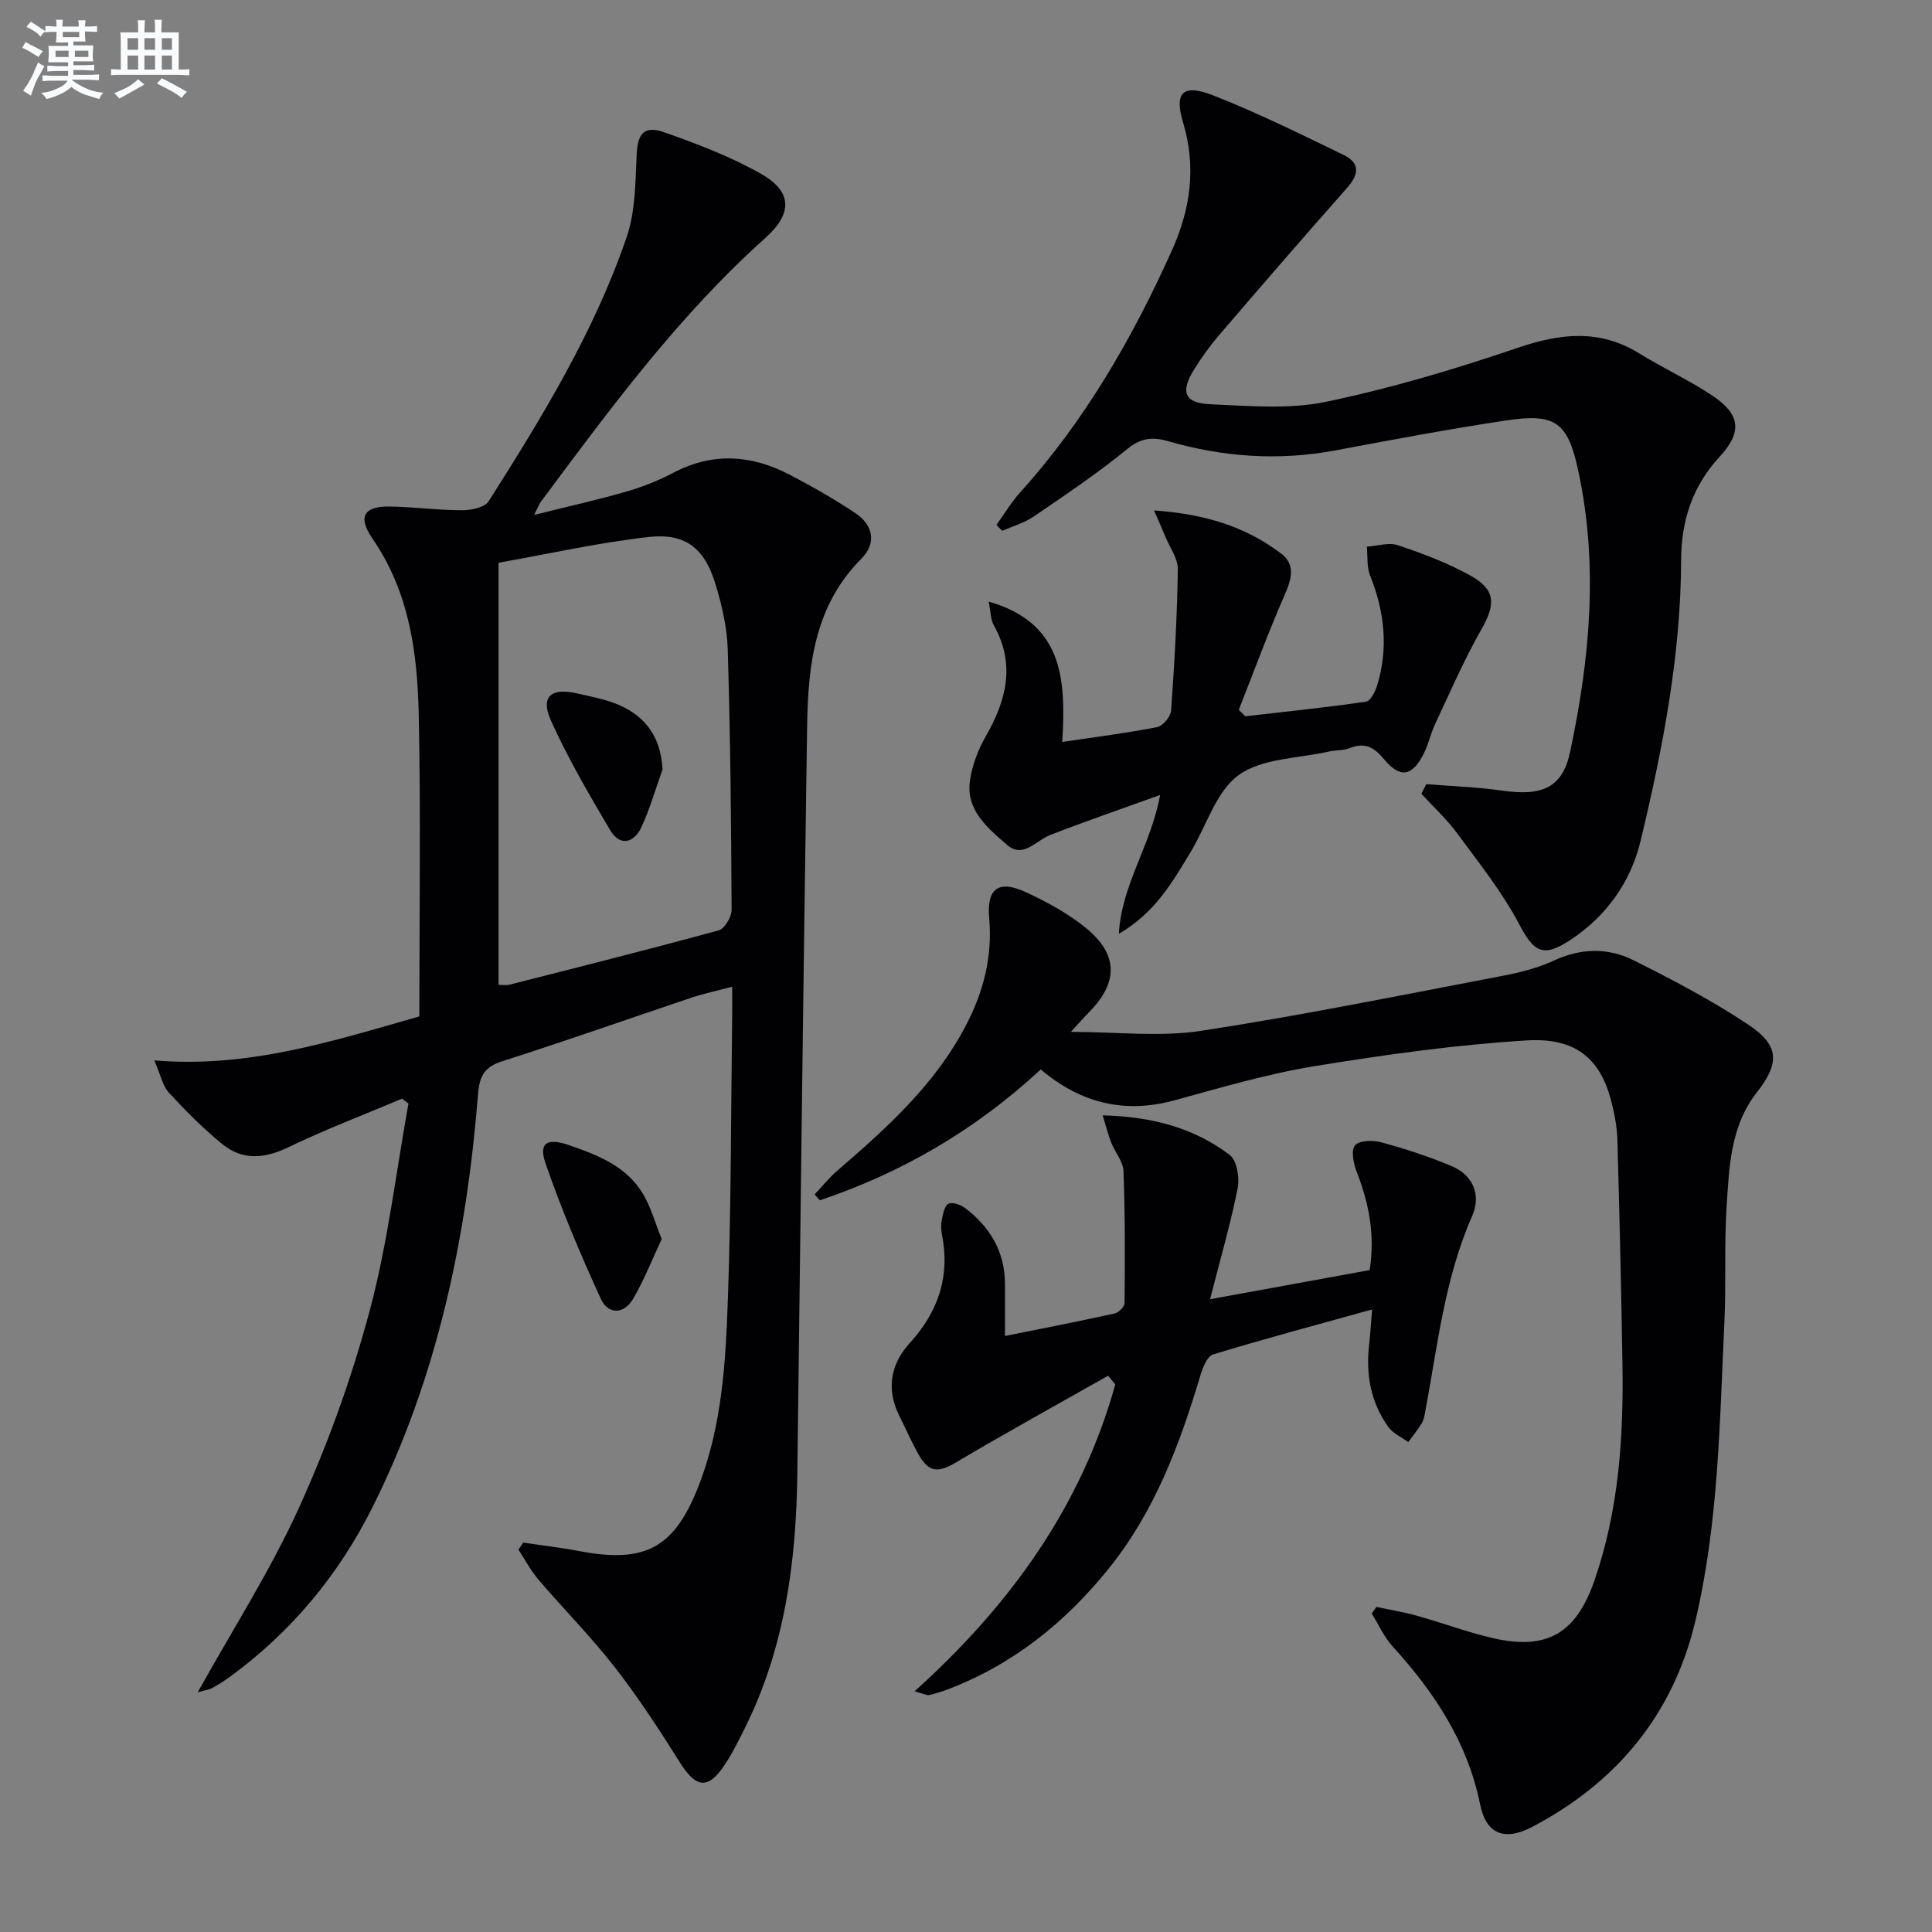
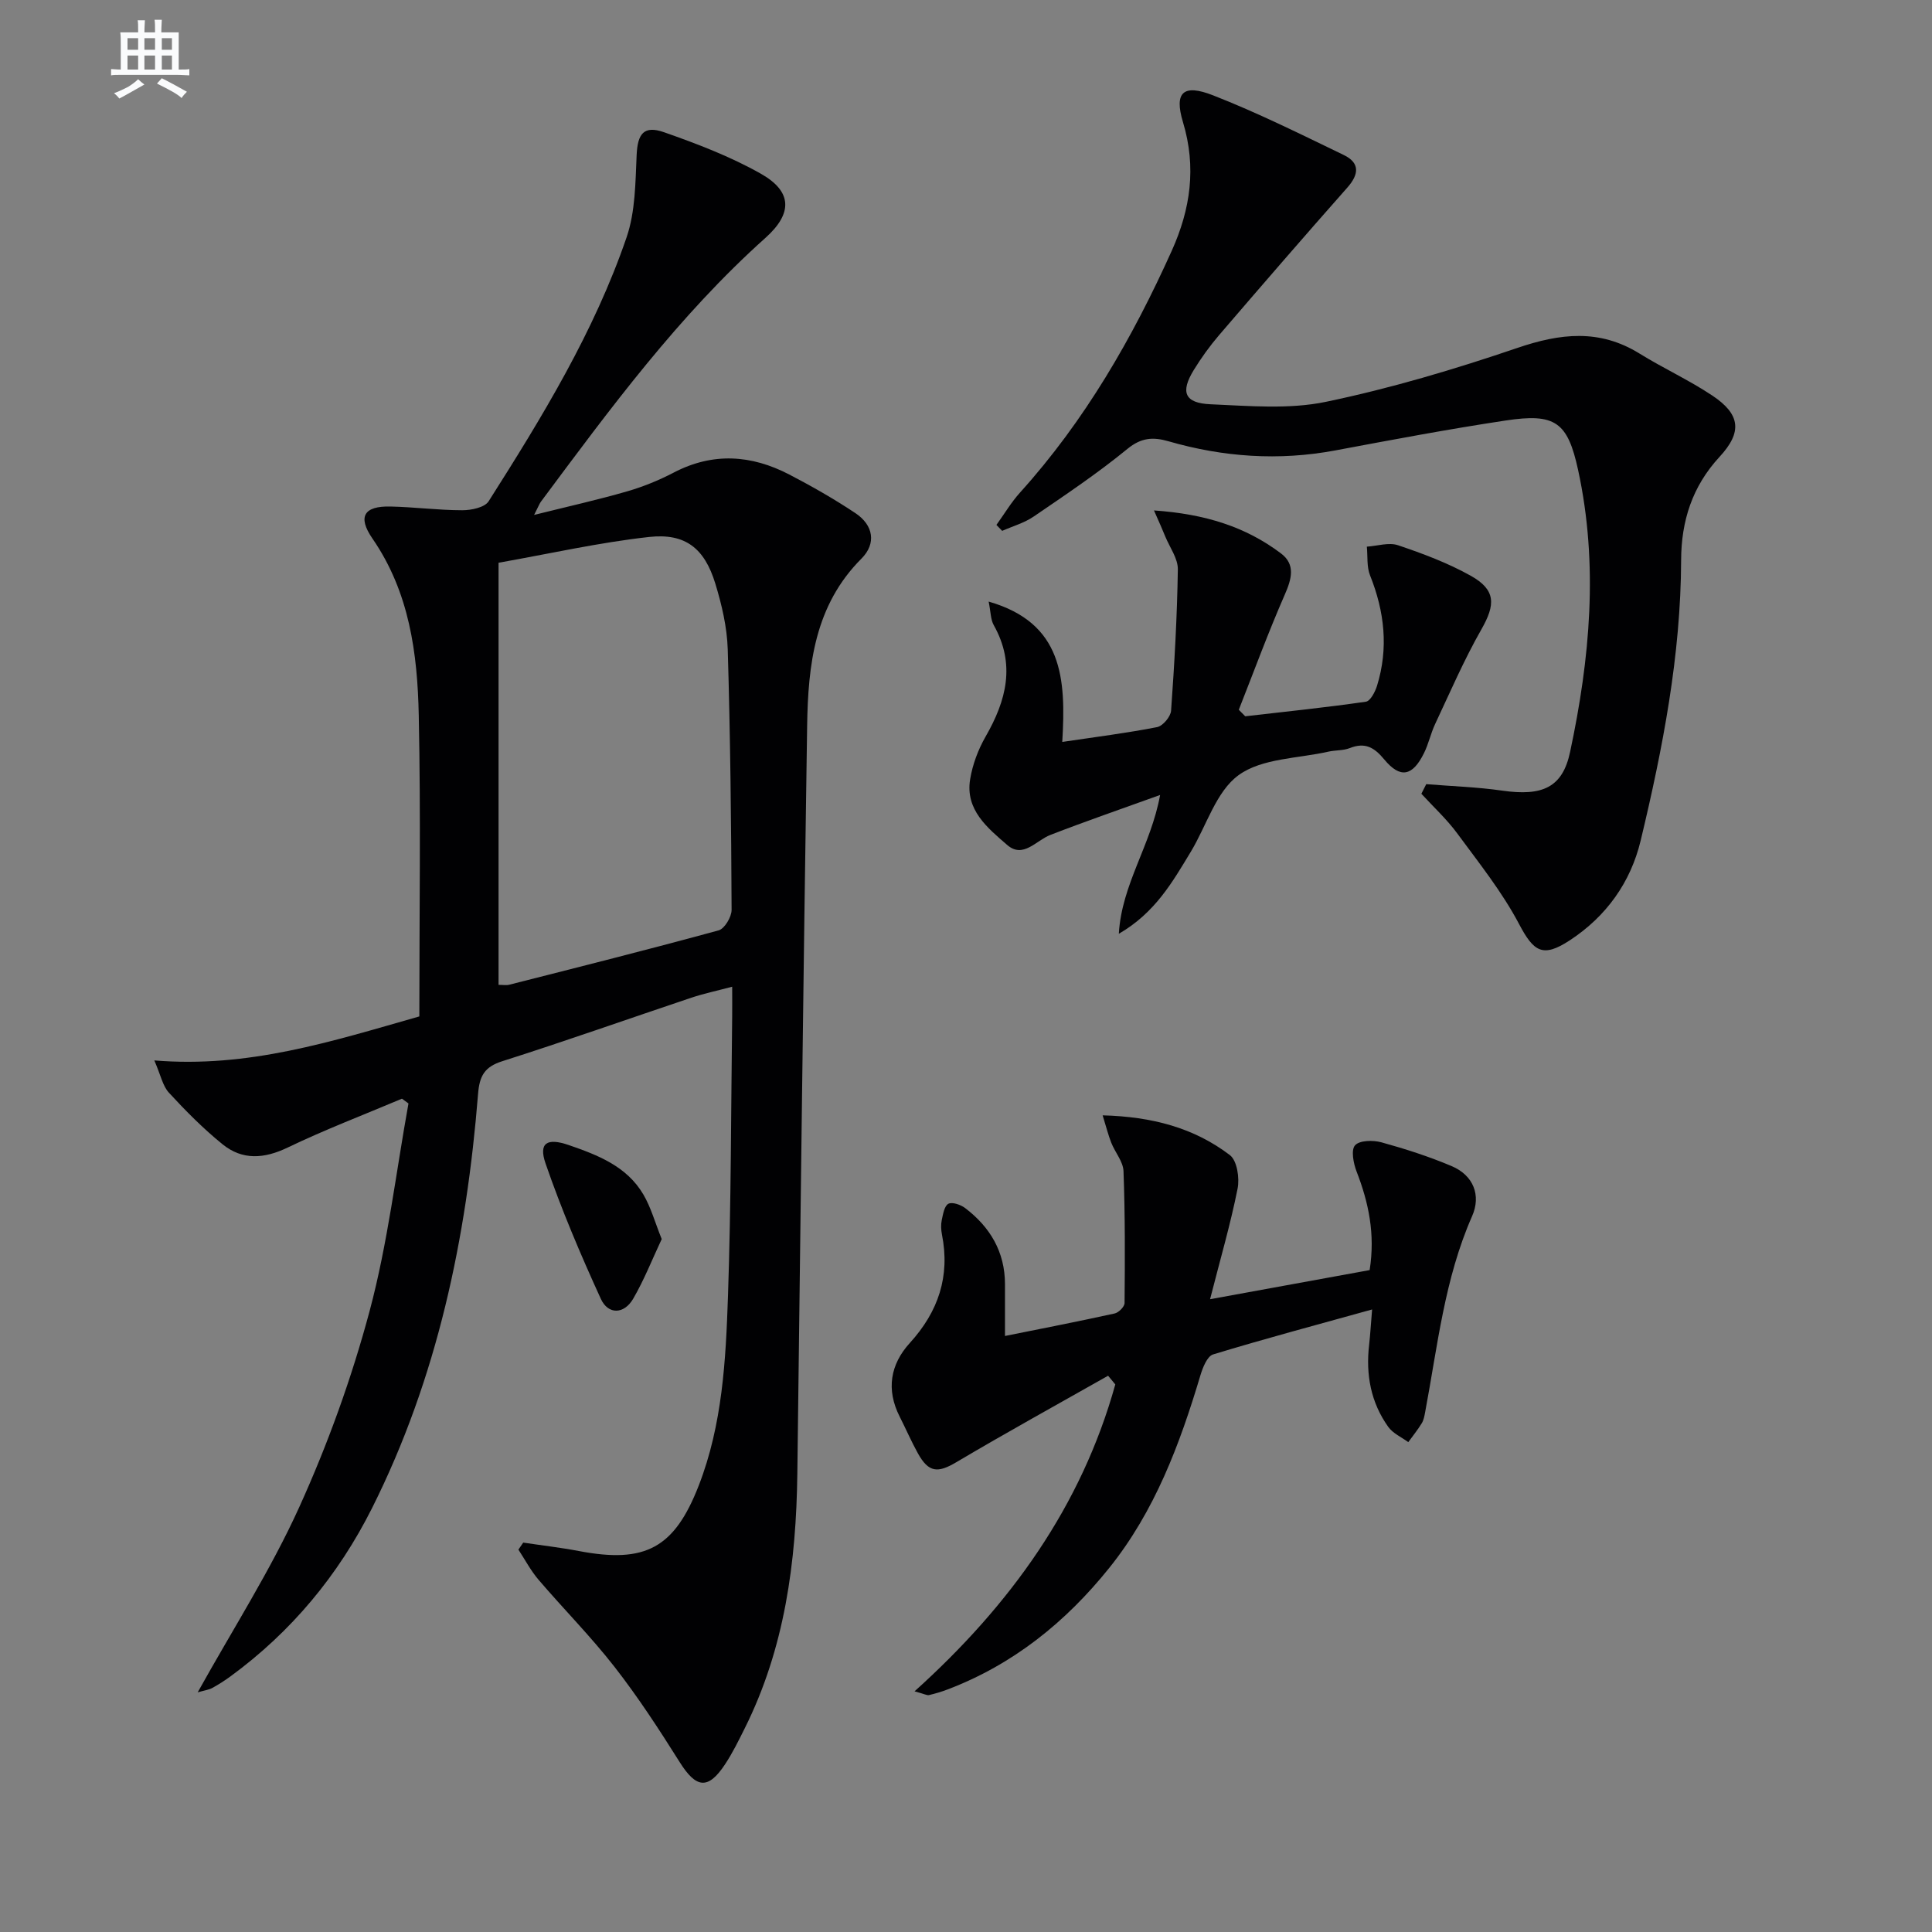
<svg xmlns="http://www.w3.org/2000/svg" enable-background="new 0 0 400 400" viewBox="0 0 400 400">
  <rect x="0" y="0" width="400" height="400" fill="#808080" stroke="none" />
  <g fill="#010103">
    <path d="m86.82 210.44c0-21.09.31-41.73-.12-62.36-.27-12.82-1.93-25.47-9.59-36.58-3.14-4.55-1.72-6.75 3.69-6.63 4.98.1 9.95.77 14.92.77 1.86 0 4.63-.57 5.45-1.86 11.06-17.41 21.85-35.05 28.57-54.68 1.81-5.3 1.81-11.31 2.07-17.02.2-4.36 1.46-6.18 5.68-4.7 6.85 2.4 13.74 5.03 20.04 8.59 6.48 3.66 6.63 8.18.98 13.25-18.01 16.11-32.21 35.42-46.52 54.65-.28.38-.45.85-1.41 2.74 7.15-1.78 13.24-3.14 19.23-4.87 3.33-.96 6.62-2.3 9.7-3.91 8.1-4.22 16.06-3.66 23.89.41 4.7 2.44 9.32 5.08 13.72 8.01 3.7 2.47 4.37 6.27 1.23 9.41-9.69 9.7-11.05 22.01-11.24 34.6-.79 51.61-1.38 103.23-2.03 154.84-.23 18.29-2.6 36.13-10.9 52.75-1.26 2.52-2.51 5.08-4.06 7.42-3.52 5.34-5.99 4.99-9.41-.46-4.23-6.73-8.59-13.43-13.47-19.69-4.9-6.29-10.56-11.99-15.75-18.06-1.61-1.89-2.79-4.14-4.16-6.23.33-.48.67-.96 1-1.45 3.85.58 7.73 1.02 11.55 1.75 13.73 2.61 19.75-.61 24.79-13.57 4.9-12.61 5.6-25.95 6.05-39.2.66-19.3.62-38.62.87-57.93.02-1.81 0-3.62 0-6.14-3.19.85-5.86 1.41-8.44 2.27-13.06 4.38-26.05 8.98-39.18 13.16-3.68 1.17-4.69 3.06-4.99 6.73-2.38 29.84-8.42 58.8-21.95 85.78-6.97 13.89-16.69 25.6-29.29 34.83-1.2.88-2.47 1.69-3.78 2.41-.69.38-1.53.48-3.03.91 7.3-13.13 15.12-25.31 21.03-38.35 5.94-13.1 10.88-26.81 14.59-40.7 3.74-14.01 5.43-28.56 8.02-42.87-.45-.33-.9-.66-1.35-.99-7.9 3.34-15.93 6.4-23.65 10.11-4.88 2.35-9.38 2.67-13.51-.68-3.97-3.22-7.61-6.89-11.08-10.66-1.31-1.42-1.71-3.68-3.03-6.69 19.48 1.6 36.54-3.88 54.87-9.11zm16.4-93.93v87.39c.88 0 1.58.14 2.2-.02 14.48-3.68 28.97-7.32 43.37-11.26 1.23-.34 2.69-2.79 2.68-4.25-.08-17.98-.26-35.96-.8-53.93-.14-4.58-1.23-9.23-2.58-13.64-2.22-7.25-6.17-10.45-13.67-9.63-10.34 1.14-20.53 3.45-31.2 5.34z" />
-     <path d="m215.48 221.42c-13.62 12.6-28.8 21.39-45.74 27.09-.36-.41-.72-.82-1.08-1.22 1.57-1.66 3.01-3.47 4.73-4.95 10.25-8.83 20.26-17.84 26.63-30.11 3.62-6.96 5.48-14.2 4.78-22.11-.55-6.22 1.95-8.04 7.7-5.36 4.33 2.01 8.65 4.37 12.33 7.37 6.72 5.48 6.71 11.27.69 17.39-1.12 1.14-2.18 2.35-3.81 4.12 9.55 0 18.44 1.09 26.98-.22 20.97-3.21 41.79-7.46 62.64-11.43 3.57-.68 7.19-1.63 10.47-3.15 5.57-2.57 11.15-2.65 16.38-.04 8.15 4.07 16.27 8.33 23.83 13.37 6.49 4.33 6.43 7.99 1.69 14.05-5.46 6.98-5.7 15.48-6.23 23.73-.5 7.97-.08 16-.46 23.98-.99 20.74-1.2 41.6-6.06 61.91-4.6 19.2-16.29 33.23-33.7 42.39-5.7 3-9.55 1.57-10.81-4.66-2.63-12.93-9.5-23.23-18.13-32.72-1.78-1.95-2.89-4.51-4.3-6.79.32-.46.64-.91.96-1.37 2.8.6 5.63 1.06 8.38 1.83 5.27 1.47 10.43 3.41 15.75 4.64 11.19 2.57 17.23-.98 21.03-11.99 5.02-14.52 6.03-29.57 5.78-44.77-.25-15.48-.6-30.95-1.05-46.43-.08-2.79-.63-5.63-1.36-8.34-2.29-8.45-7.28-12.85-17.48-12.22-14.69.91-29.36 2.96-43.91 5.34-9.79 1.6-19.39 4.45-28.98 7.07-10.34 2.81-19.38.59-27.65-6.4z" />
    <path d="m295.29 162.35c5.24.43 10.52.59 15.72 1.34 8.31 1.19 12.49-.61 14.06-8 4.12-19.32 5.91-38.82 1.66-58.38-2.17-10-4.77-11.79-14.99-10.25-11.81 1.78-23.56 4-35.31 6.2-11.68 2.18-23.16 1.38-34.51-1.9-3.15-.91-5.61-.79-8.49 1.57-6.16 5.05-12.82 9.51-19.41 14.01-1.94 1.33-4.34 2-6.53 2.97-.4-.41-.79-.82-1.19-1.23 1.63-2.26 3.06-4.69 4.92-6.74 13.41-14.86 23.24-31.94 31.4-50.07 3.86-8.59 5.12-17.23 2.3-26.59-1.87-6.2.08-7.95 6.21-5.55 9.22 3.6 18.13 8.04 27.06 12.35 3.37 1.62 3.22 3.98.76 6.76-8.93 10.09-17.75 20.29-26.53 30.52-1.94 2.26-3.71 4.72-5.27 7.26-2.8 4.57-1.9 6.85 3.49 7.08 7.97.34 16.22 1.09 23.89-.51 13.41-2.79 26.65-6.74 39.64-11.16 8.86-3.02 16.97-3.96 25.24 1.15 4.94 3.06 10.28 5.5 15.11 8.72 5.84 3.89 6.23 7.57 1.49 12.69-5.64 6.1-7.93 13.27-7.95 21.39-.07 19.73-3.8 38.96-8.37 58.02-2.08 8.68-7.11 15.72-14.69 20.69-5.59 3.66-7.46 2.38-10.5-3.39-3.5-6.64-8.29-12.63-12.77-18.72-2.18-2.97-4.95-5.51-7.45-8.24.34-.67.68-1.33 1.01-1.99z" />
    <path d="m229.42 284.83c-10.48 5.94-21.04 11.75-31.4 17.89-3.85 2.28-5.74 2.22-7.99-1.84-1.37-2.47-2.49-5.08-3.77-7.6-2.82-5.57-1.94-10.78 2.1-15.22 5.91-6.49 8.38-13.8 6.66-22.47-.19-.97-.24-2.03-.04-2.98.26-1.22.54-2.94 1.37-3.38.8-.42 2.56.19 3.49.9 5.16 3.93 8.22 9.06 8.23 15.73v10.74c7.59-1.53 15.17-3 22.71-4.66.83-.18 2.04-1.4 2.05-2.15.08-9.1.12-18.22-.22-27.31-.07-1.98-1.74-3.88-2.53-5.88-.63-1.59-1.04-3.27-1.79-5.68 10.21.27 18.91 2.57 26.34 8.23 1.49 1.13 2.04 4.75 1.6 6.94-1.45 7.29-3.54 14.45-5.7 22.9 11.7-2.13 22.35-4.08 33.04-6.03 1.18-7.46-.21-13.98-2.71-20.43-.65-1.68-1.18-4.45-.31-5.41.94-1.04 3.72-1.09 5.44-.62 4.94 1.36 9.85 2.94 14.56 4.93 4.55 1.93 6.12 6.09 4.23 10.37-5.71 12.96-7.14 26.86-9.71 40.52-.15.81-.3 1.68-.71 2.35-.83 1.36-1.85 2.61-2.79 3.91-1.4-1.03-3.17-1.8-4.14-3.15-3.62-5.06-4.68-10.84-3.97-16.98.24-2.12.36-4.26.62-7.34-11.4 3.17-22.22 6.05-32.92 9.31-1.22.37-2.15 2.72-2.63 4.33-4.26 14.27-9.43 28.11-18.88 39.88-9.01 11.22-19.91 20.01-33.51 25.17-1.24.47-2.52.85-3.81 1.15-.41.09-.91-.22-2.98-.78 19.88-17.9 34.55-38.36 41.56-63.54-.5-.6-.99-1.2-1.49-1.8z" />
    <path d="m238.92 105.68c10.63.74 19.02 3.4 26.32 8.92 3 2.27 2.19 5.26.76 8.51-3.43 7.83-6.38 15.88-9.52 23.84.44.45.89.9 1.33 1.35 8.33-.96 16.68-1.82 24.98-3.02.93-.13 1.92-2.04 2.31-3.3 2.4-7.77 1.56-15.34-1.44-22.84-.72-1.79-.47-3.96-.67-5.96 2.17-.14 4.56-.94 6.47-.29 5.16 1.74 10.34 3.68 15.07 6.33 5.2 2.92 5.1 5.96 2.18 11.08-3.6 6.31-6.49 13.03-9.59 19.62-.91 1.94-1.35 4.11-2.31 6.03-2.36 4.77-4.9 5.29-8.21 1.29-2.1-2.54-4-3.6-7.16-2.35-1.35.53-2.95.4-4.41.73-6.31 1.43-13.73 1.35-18.57 4.85-4.69 3.38-6.66 10.5-9.93 15.9-3.76 6.21-7.36 12.6-14.89 16.96.61-10.32 6.62-18.19 8.55-28.74-8.09 2.92-15.47 5.46-22.74 8.28-2.94 1.14-5.62 4.93-8.91 2.08-4.05-3.51-8.74-7.26-7.68-13.63.5-3.04 1.66-6.14 3.2-8.82 4.31-7.5 6.24-14.97 1.68-23.08-.65-1.16-.61-2.71-1.05-4.87 15.37 4.43 16.03 15.91 15.24 29.06 7.04-1.05 13.38-1.84 19.64-3.07 1.18-.23 2.8-2.16 2.89-3.4.7-9.74 1.25-19.5 1.4-29.26.03-2.24-1.66-4.52-2.59-6.77-.57-1.43-1.21-2.83-2.35-5.43z" />
    <path d="m137 256.54c-1.95 4.15-3.63 8.44-5.92 12.37-1.88 3.22-5.17 3.31-6.68.01-4.2-9.18-8.16-18.51-11.45-28.04-1.48-4.28.33-5.34 4.77-3.82 6.04 2.08 12.03 4.39 15.47 10.23 1.56 2.64 2.39 5.71 3.81 9.25z" />
-     <path d="m137.17 159.31c-1.44 4-2.6 8.14-4.39 11.97-1.54 3.28-4.43 4.02-6.46.58-4.37-7.39-8.73-14.85-12.25-22.66-2.21-4.88-.04-6.84 5.18-5.68 3.05.68 6.21 1.25 9.04 2.5 5.51 2.44 8.54 6.73 8.88 13.29z" />
  </g>
-   <path d="m6.8 9.5c.6.3 1.3.7 2.1 1.1-.4.4-.7.8-.9 1.2-.7-.4-1.3-.8-1.8-1.1s-1.1-.6-1.6-.8c.2-.4.5-.8.7-1.2.4.2.8.5 1.5.8zm.9 6.9c-.3.6-.5 1.1-.7 1.7s-.4 1.1-.6 1.7c-.6-.4-1.1-.7-1.6-1 .7-1 1.2-1.8 1.5-2.4.3-.5.6-1.1.8-1.7.3-.6.5-1.2.8-1.8.3.3.8.6 1.3.8-.7 1.3-1.2 2.2-1.5 2.7zm.1-11c.4.3 1 .7 1.7 1.1-.5.2-.8.6-1.1 1.1-.5-.6-1-1-1.4-1.2s-.9-.6-1.5-.8c.2-.4.5-.7.9-1.1.5.3.9.6 1.4.9zm10.5 13.1c1 .4 2 .6 3.1.7-.4.4-.7.8-.8 1.3-.9-.2-1.9-.6-3-.9-1-.4-2-.9-2.8-1.6-.5.4-1.1.9-1.9 1.3s-1.9.9-3.3 1.2c-.1-.3-.5-.8-1.1-1.3 1 0 2.1-.3 3.2-.8 1.2-.5 1.9-1 2.3-1.7h-3.2c-.4 0-1 0-2 .1v-1.2c1 0 1.7.1 2 .1h3.3v-1h-2.3c-.2 0-.9 0-2 .1v-1.2c1.2 0 1.9.1 2 .1h2.3v-.8h-4.1c0-.7.1-1.2.1-1.6 0-.5 0-1.1-.1-1.8h4.1v-.7h-2.5c0-.6.1-1.1.1-1.6v-.6h-.5c-.4 0-1 0-1.8.1v-1.3c1.2 0 1.9.1 2.1.1h.2c0-.3 0-.8-.1-1.4h1.4c0 .6-.1 1-.1 1.4h3.4c0-.4 0-.8-.1-1.3h1.5c0 .4-.1.9-.1 1.3.7 0 1.5 0 2.5-.1v1.2c-1 0-1.8-.1-2.5-.1v.6c0 .3 0 .8.1 1.5h-2.5v.8h4.1c0 .8-.1 1.3-.1 1.8s0 1 .1 1.5h-4.1v.8h1.4c.8 0 1.8 0 2.9-.1v1.2c-1 0-1.9-.1-2.8-.1h-1.5v1h3.2c.3 0 1 0 2.1-.1v1.2c-1.1 0-1.8-.1-2.1-.1h-3.4l-.1.1c1.4 1 2.4 1.5 3.4 1.9zm-4.1-6.7v-1.3h-2.7v1.3zm2.2-4.1v-1.1h-3.4v1.1zm1.9 4.1v-1.3h-2.8v1.3z" fill="#fafbfc" />
  <path d="m37 6.7v2.3 5.4c1 0 1.8 0 2.2-.1v1.3c-.6 0-1.5-.1-2.5-.1h-11.9c-.7 0-1.3 0-1.8.1v-1.3c.5 0 1.1.1 2 .1v-5.2c0-1 0-1.8-.1-2.5h3.7c0-1.3 0-2.1-.1-2.5h1.5c0 .4-.1 1.3-.1 2.5h2.2c0-1.2 0-2.1-.1-2.6h1.5c0 .4-.1 1.3-.1 2.6zm-12.3 13.7c-.3-.4-.7-.8-1.1-1.1 1.1-.4 2.1-.9 2.9-1.3.8-.5 1.5-1 2.1-1.6.4.4.9.8 1.3 1.1-2.5 1.4-4.2 2.4-5.2 2.9zm3.9-10.1v-2.4h-2.2v2.4zm0 4.1v-2.9h-2.2v2.9zm3.5-4.1v-2.4h-2.2v2.4zm0 4.1v-2.9h-2.2v2.9zm.4 2.9 1-1.1c.6.3 1.4.7 2.5 1.3s2 1.1 2.7 1.5c-.4.4-.8.8-1.1 1.3-.8-.8-2.5-1.7-5.1-3zm3.1-7v-2.4h-2.1v2.4zm0 4.1v-2.9h-2.1v2.9z" fill="#fafbfc" />
</svg>